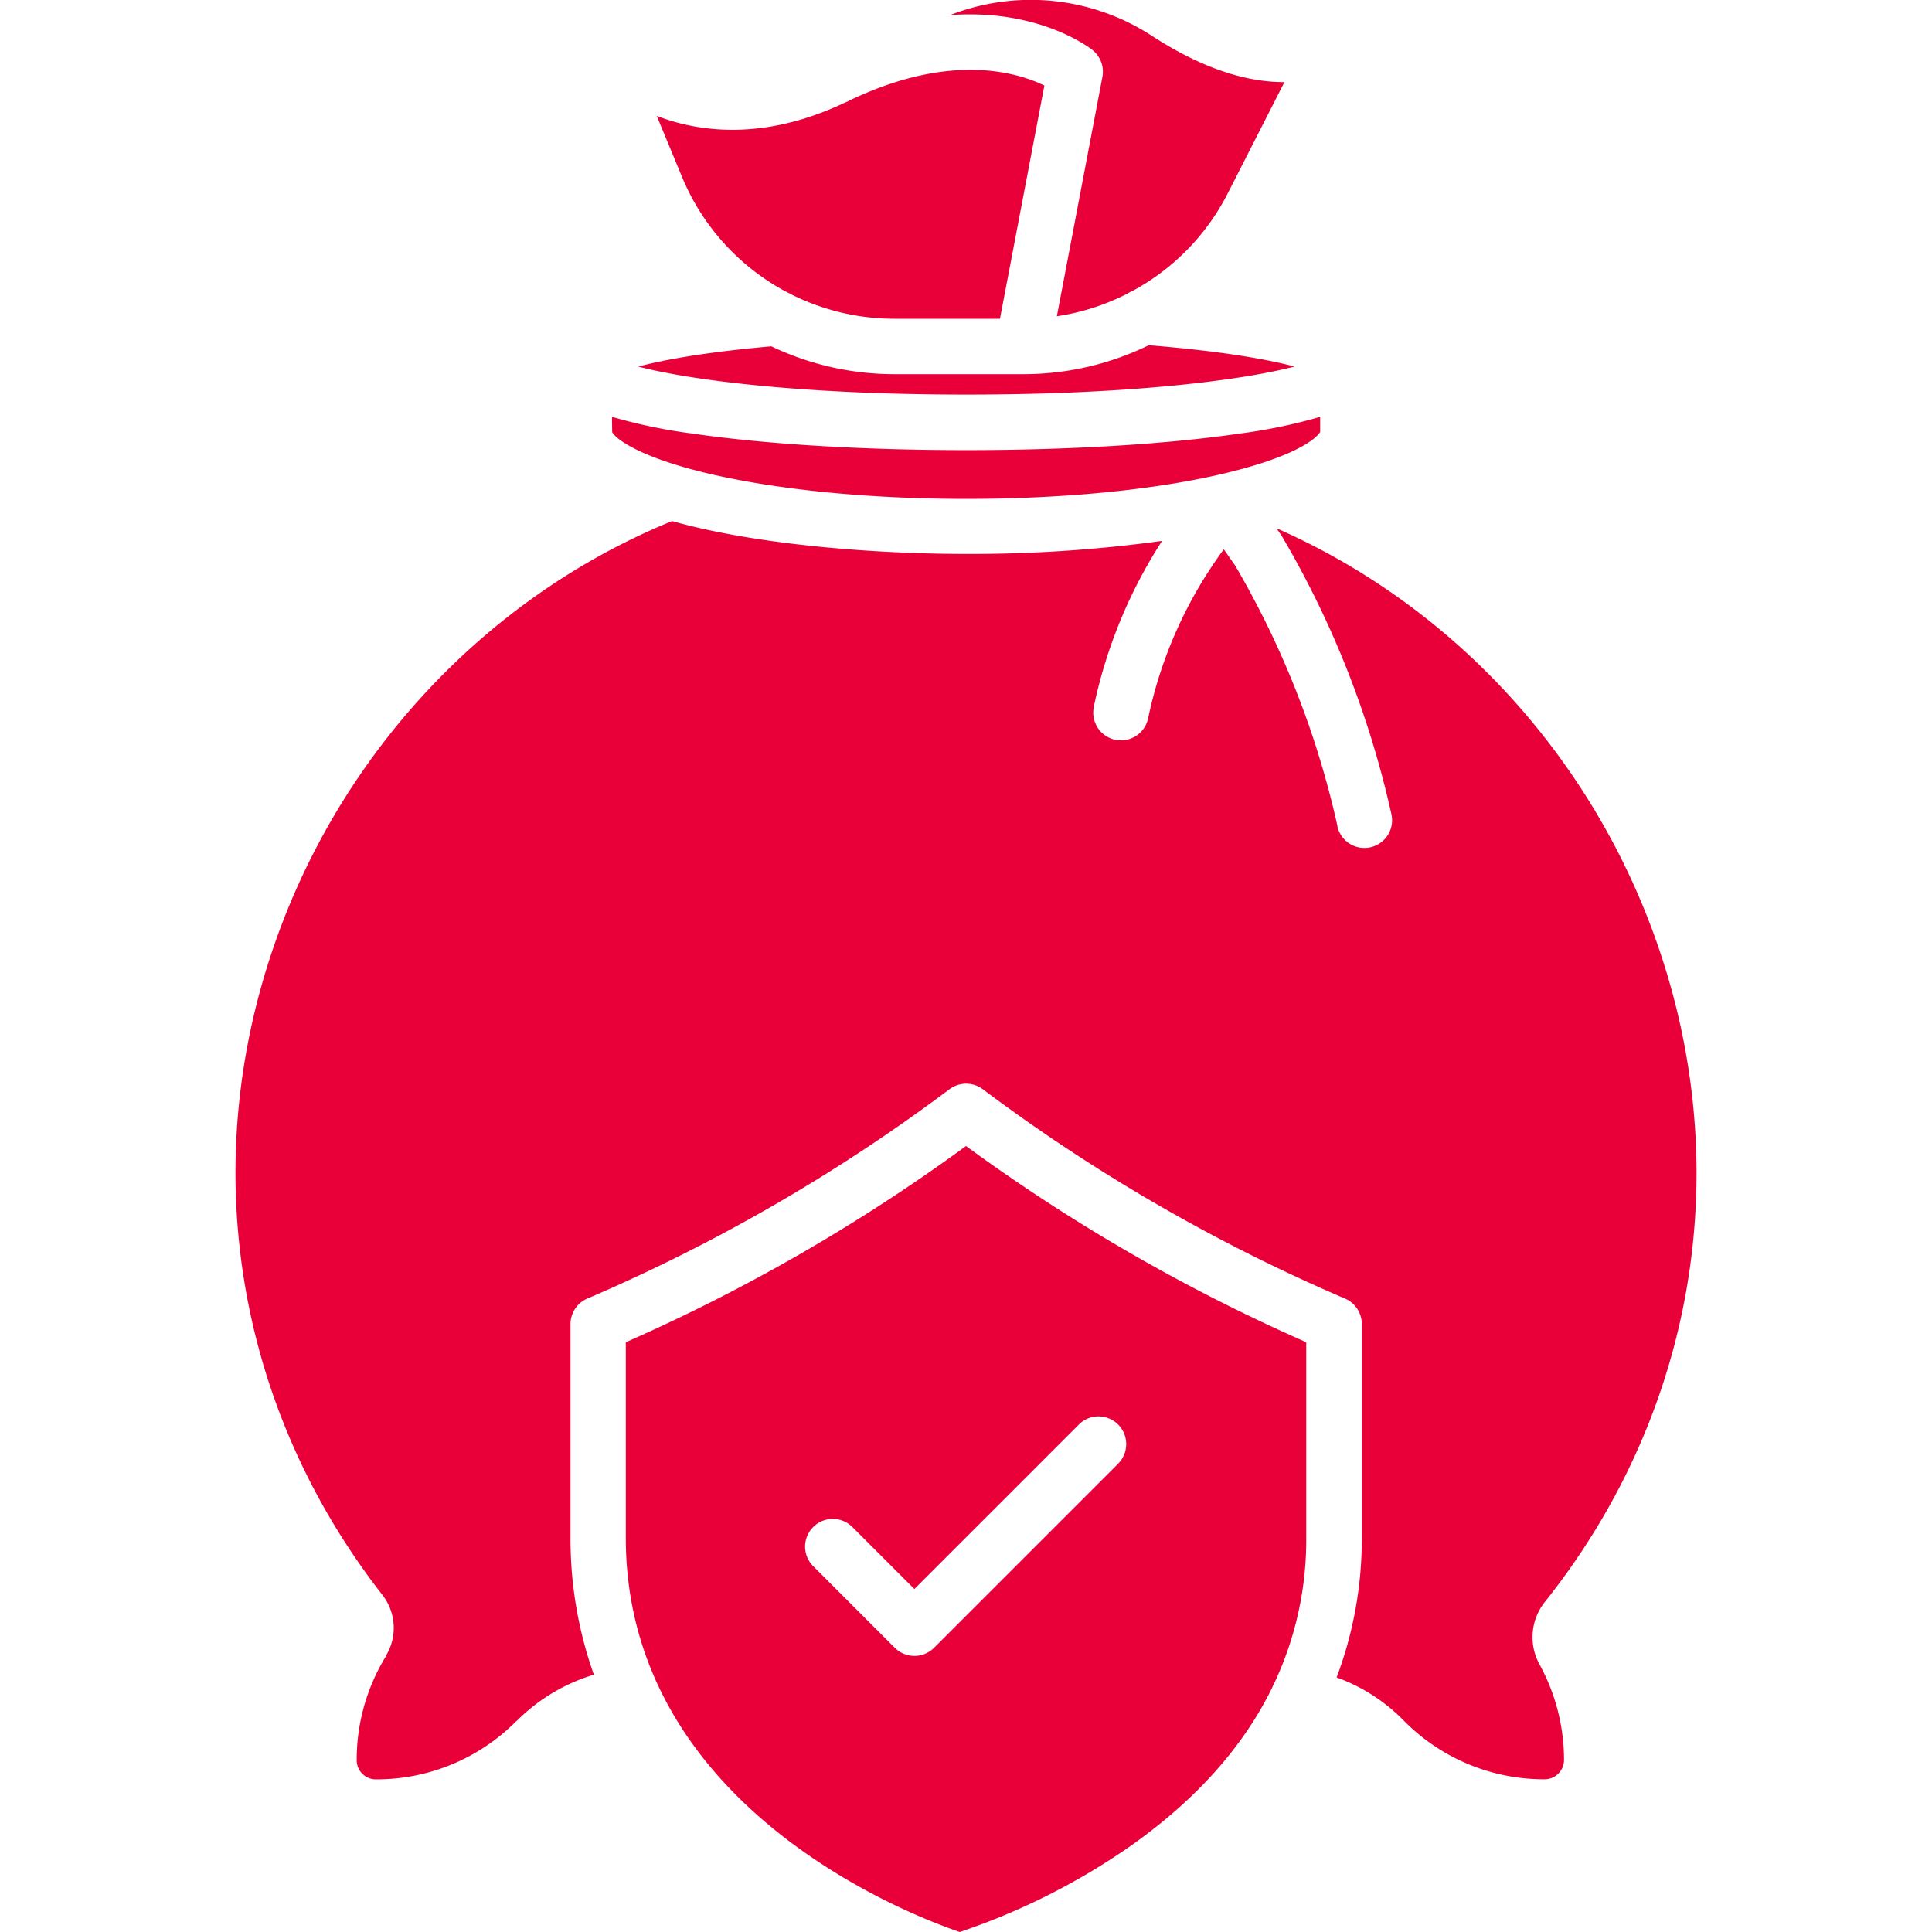
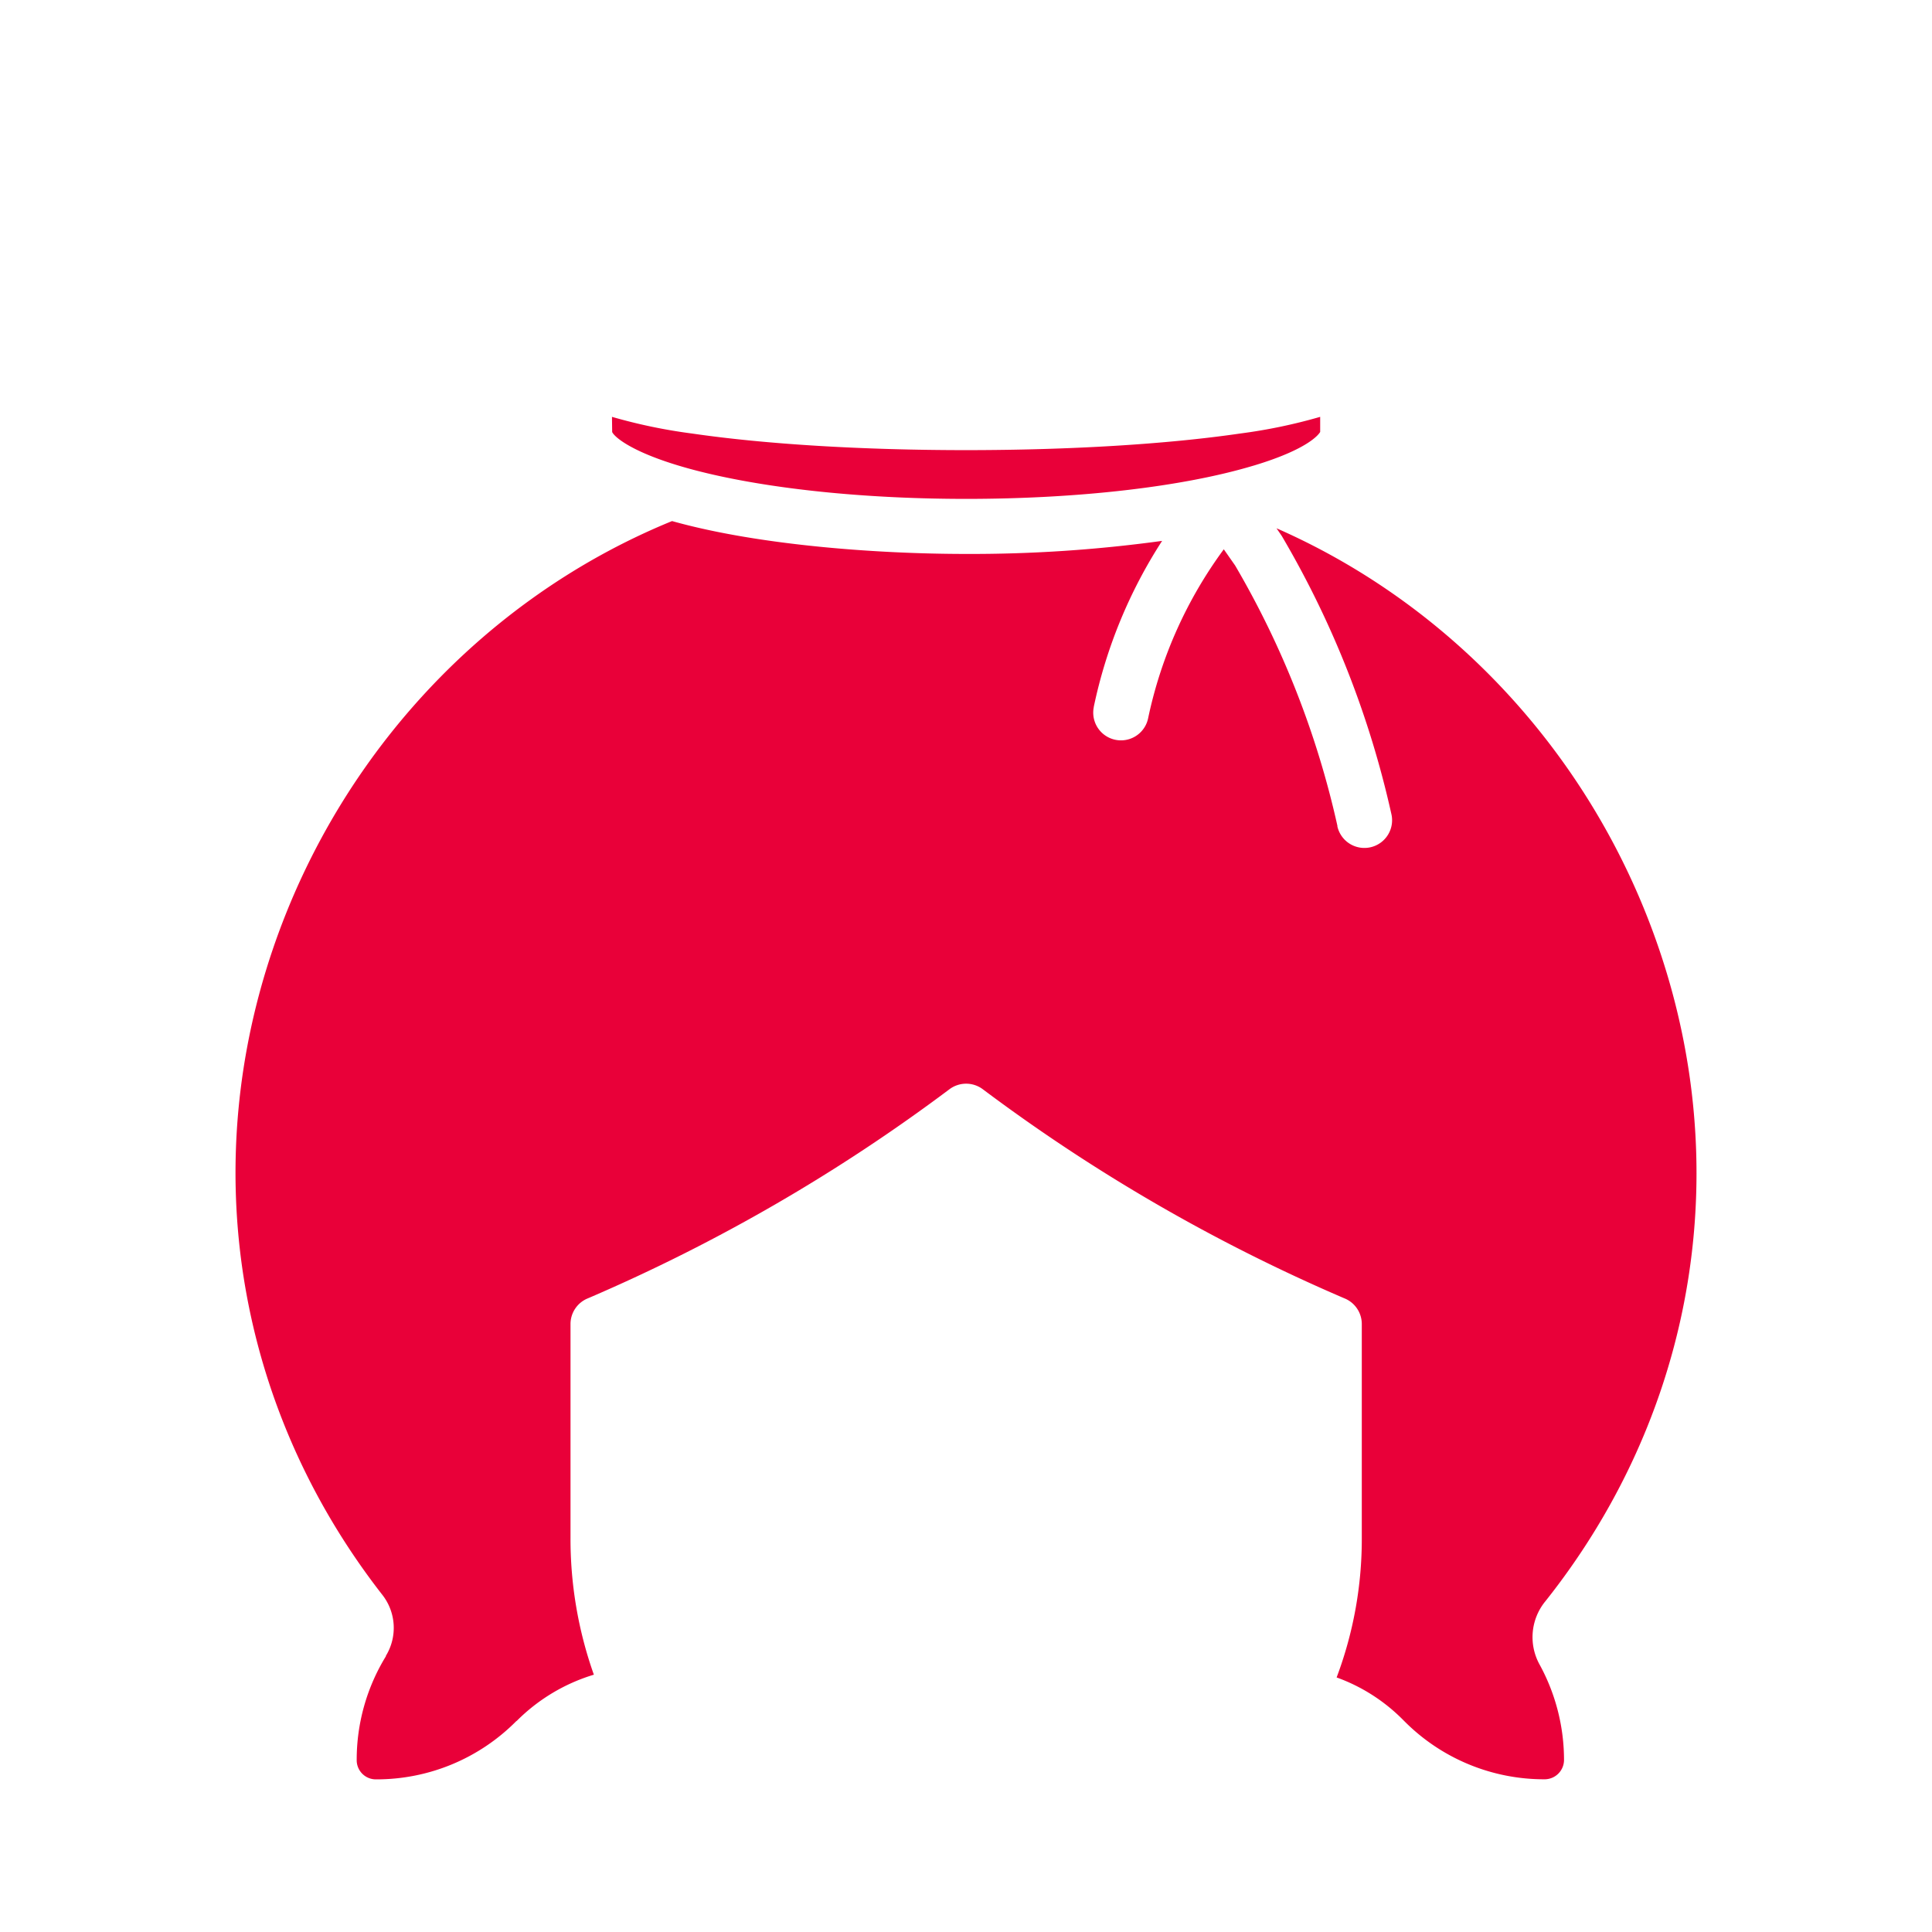
<svg xmlns="http://www.w3.org/2000/svg" viewBox="0 0 512 512">
  <defs>
    <style>.cls-1{fill:#e90039;}</style>
  </defs>
  <g id="Warstwa_8" data-name="Warstwa 8">
-     <path class="cls-1" d="M223.91,27.19c-21.42,10.16-38.57,7.85-49.86,3.53l6.67,16.11a60.9,60.9,0,0,0,27.92,30.65,7,7,0,0,1,1.06.54,61.11,61.11,0,0,0,27.38,6.46H265l11.77-61.81c-7.17-3.5-24.85-8.89-51.62,3.94A7.79,7.79,0,0,1,223.91,27.19Z" />
-     <path class="cls-1" d="M256.07,104.57c44.33,0,73.55-3.93,87-7.43-7-1.86-19.14-4.07-38.64-5.65a75.72,75.72,0,0,1-33.31,7.67h-34a75.69,75.69,0,0,1-32.71-7.38c-17.54,1.55-28.66,3.61-35.25,5.37C182.54,100.65,211.75,104.57,256.07,104.57Z" />
-     <path class="cls-1" d="M280.08,83.81a60.44,60.44,0,0,0,18.7-6,7.65,7.65,0,0,1,1.3-.68,60.74,60.74,0,0,0,25.31-25.94l15-29.44c-10.59.06-22.36-4-34.87-12.09A58.83,58.83,0,0,0,251.76,4c23.54-1.74,37,8.64,37.75,9.25a7.35,7.35,0,0,1,2.64,7.12Z" />
    <path class="cls-1" d="M102.28,438.91a52.42,52.42,0,0,0-7.75,27.55,5.07,5.07,0,0,0,5,5.09h.1a52.13,52.13,0,0,0,37.15-15.39L137,456a48.75,48.75,0,0,1,20.38-12.19,107.57,107.57,0,0,1-6.19-36.38V350.89a7.35,7.35,0,0,1,4.44-6.75l.64-.27a465.62,465.62,0,0,0,95.36-55.22,7.37,7.37,0,0,1,8.81,0,466,466,0,0,0,95.37,55.22l.64.27a7.35,7.35,0,0,1,4.44,6.75v56.57a104.12,104.12,0,0,1-6.67,37.08,47.35,47.35,0,0,1,17.36,11l.6.6a52.17,52.17,0,0,0,37.08,15.39,5.14,5.14,0,0,0,5.22-5A52.68,52.68,0,0,0,408,441.11a15,15,0,0,1,1.46-16.66l.06-.07c36.58-46,48.88-104.74,33.74-161.07C428.37,208,389.4,162.44,338.29,140l1.22,1.78a4.94,4.94,0,0,1,.27.42l.31.53A253.78,253.78,0,0,1,368.7,215.6,7.34,7.34,0,1,1,354.42,219a1.16,1.16,0,0,0,0-.18,239.14,239.14,0,0,0-26.94-68.69l-.16-.27-3-4.29a115.55,115.55,0,0,0-20.07,44.85,7.35,7.35,0,0,1-14.39-3l0-.08a130.1,130.1,0,0,1,18.11-44,371.22,371.22,0,0,1-51.93,3.46c-22.85,0-54.67-2.18-77.94-8.71-53,21.65-93.7,68-109.15,124.39-15.28,55.84-3.48,114.22,32.39,160.19a14.2,14.2,0,0,1,.92,16.15Z" />
-     <path class="cls-1" d="M337.85,445.75a89.44,89.44,0,0,0,8.32-38.29V355.71a480.89,480.89,0,0,1-90.17-52,480.49,480.49,0,0,1-90.16,52v51.75c0,71.25,75.13,100,88.51,104.54A178.73,178.73,0,0,0,300,488.93c17.18-12.21,29.61-26.2,37.21-41.83a7.53,7.53,0,0,1,.63-1.35Zm-41.57-57.82-48.75,48.76a7.36,7.36,0,0,1-10.39,0h0l-21.42-21.43A7.34,7.34,0,1,1,226,404.79l.08.08,16.24,16.24,43.56-43.56a7.34,7.34,0,1,1,10.47,10.3Z" />
    <path class="cls-1" d="M162.23,114.49c.74,1.61,7,6.83,27,11.35,18.19,4.11,41.92,6.37,66.82,6.37,29.68,0,57.37-3.19,76-8.77l.22-.06c14.57-4.38,17.27-8.34,17.59-8.91v-4a142.16,142.16,0,0,1-21.23,4.42c-19.45,2.84-45.24,4.4-72.61,4.4s-53.16-1.56-72.61-4.4a142.16,142.16,0,0,1-21.23-4.42Z" />
  </g>
</svg>